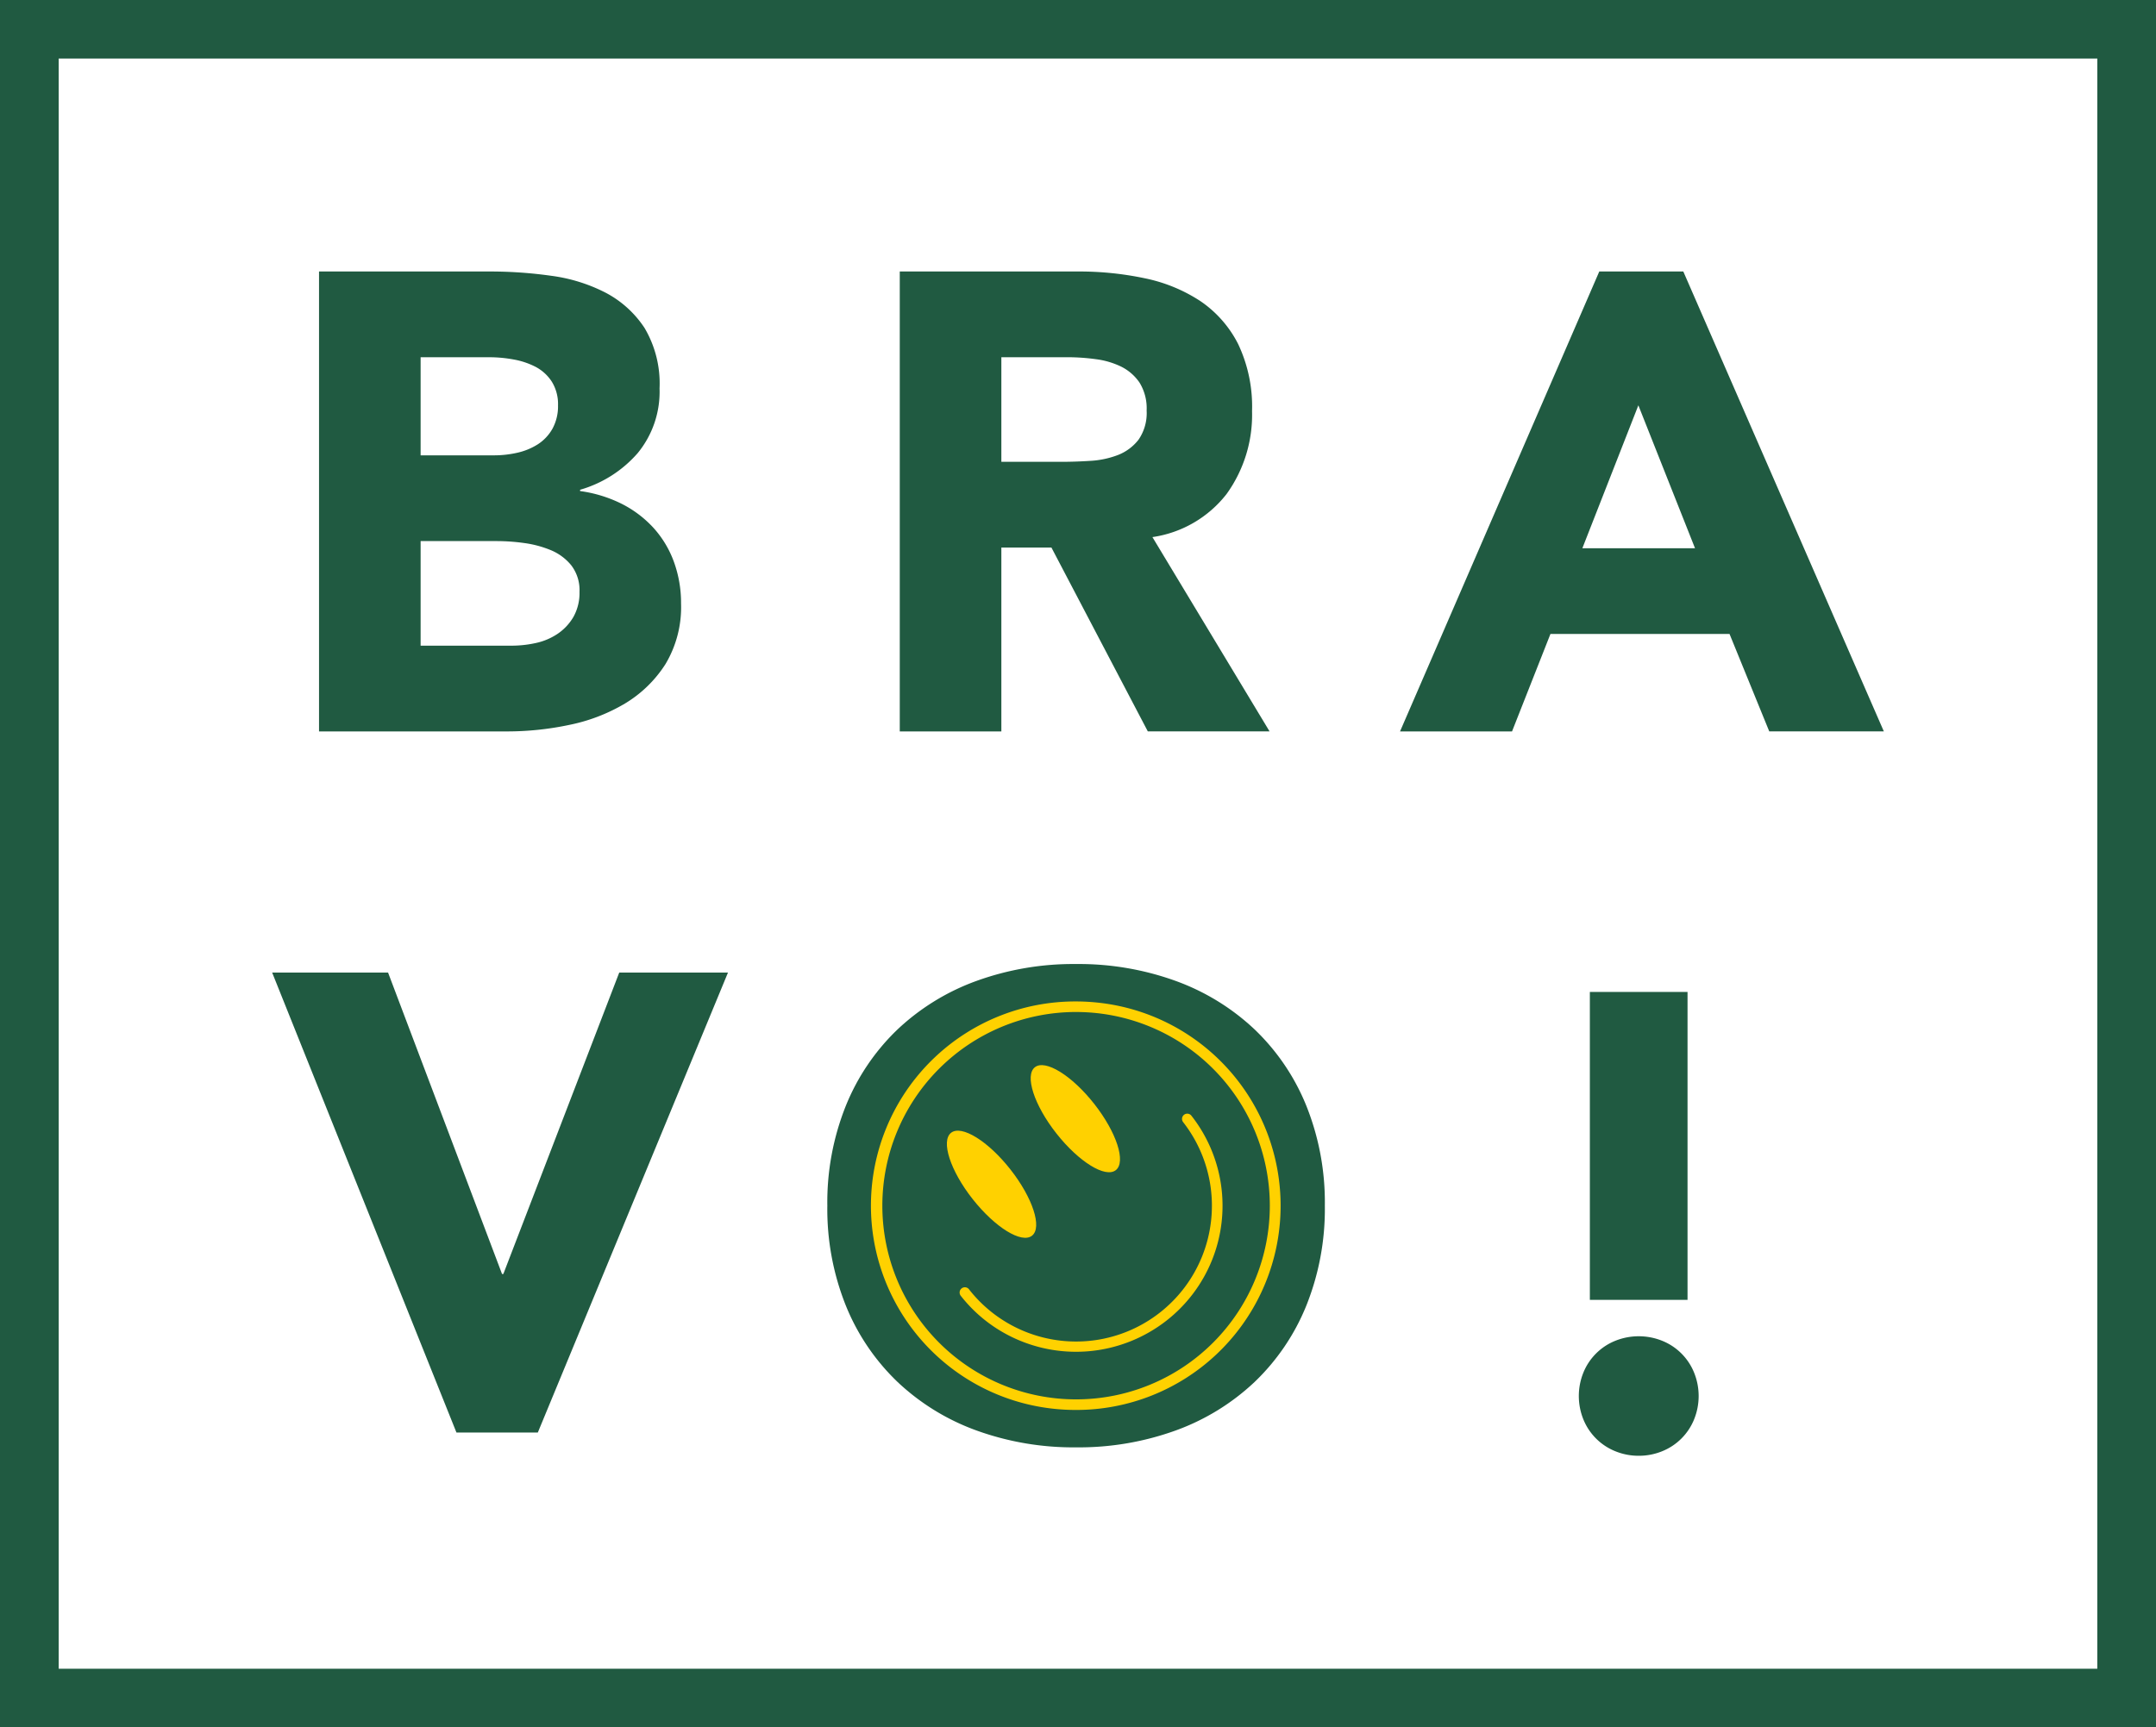
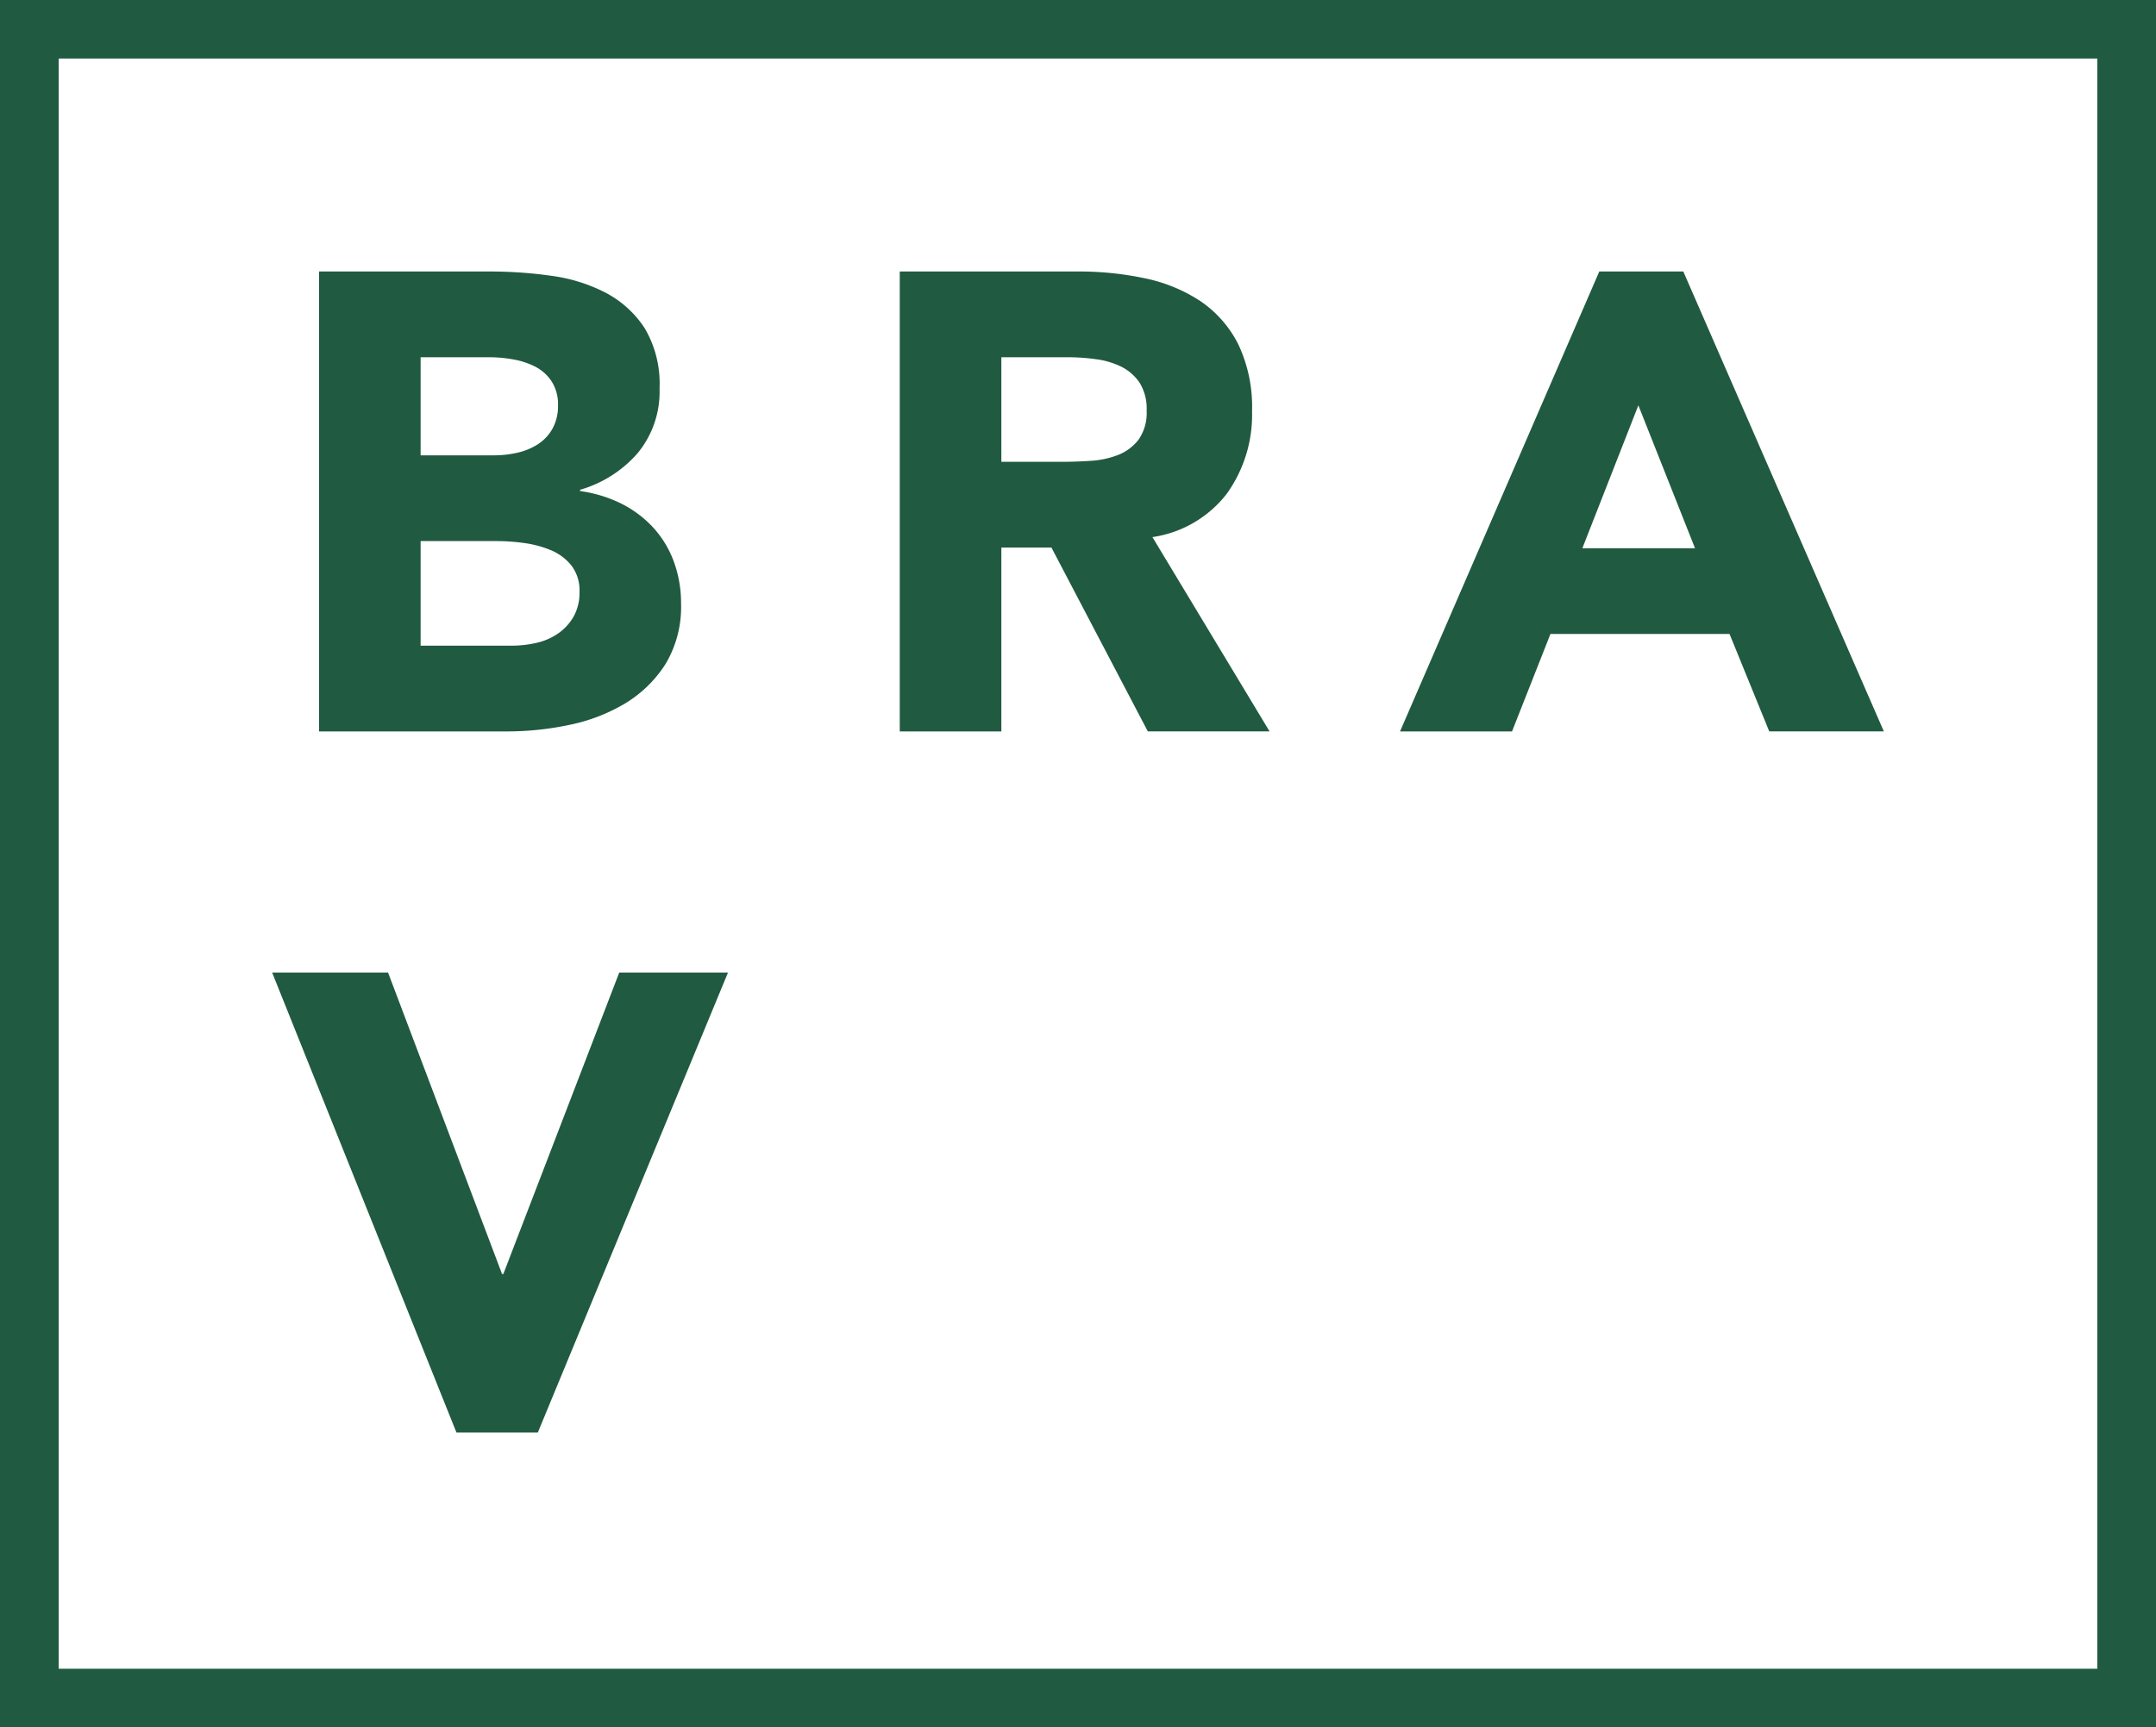
<svg xmlns="http://www.w3.org/2000/svg" id="LOGO" width="151" height="121.001" viewBox="0 0 151 121.001">
  <defs>
    <clipPath id="clip-path">
-       <path id="Clip_13" data-name="Clip 13" d="M0,121H151V0H0Z" fill="none" />
-     </clipPath>
+       </clipPath>
  </defs>
  <path id="Fill_1" data-name="Fill 1" d="M151,121H0V0H151V121ZM4.111,4.1V116.9H146.889V4.1Z" fill="#205a41" />
  <g id="Group_18" data-name="Group 18">
    <path id="Fill_2" data-name="Fill 2" d="M13.226,32.219H0V0H12.04a30.669,30.669,0,0,1,4.219.3,11.621,11.621,0,0,1,3.808,1.183A7.33,7.33,0,0,1,22.8,3.959a7.63,7.63,0,0,1,1.049,4.232,6.775,6.775,0,0,1-1.528,4.528,8.44,8.44,0,0,1-4.037,2.571v.091a9.33,9.33,0,0,1,2.9.887,7.767,7.767,0,0,1,2.234,1.684,7.2,7.2,0,0,1,1.437,2.389,8.426,8.426,0,0,1,.5,2.912,7.77,7.77,0,0,1-1.094,4.255,8.641,8.641,0,0,1-2.828,2.753,12.463,12.463,0,0,1-3.9,1.5A21.1,21.1,0,0,1,13.226,32.219ZM7.115,18.886v7.326H13.5a7.918,7.918,0,0,0,1.665-.182,4.395,4.395,0,0,0,1.527-.637A3.644,3.644,0,0,0,17.81,24.21a3.435,3.435,0,0,0,.433-1.775,2.857,2.857,0,0,0-.57-1.843,3.65,3.65,0,0,0-1.436-1.07,7.49,7.49,0,0,0-1.87-.5,14.016,14.016,0,0,0-1.87-.136Zm0-12.879v6.872h5.153a7.3,7.3,0,0,0,1.62-.183,4.51,4.51,0,0,0,1.436-.591,3.109,3.109,0,0,0,1.026-1.093,3.279,3.279,0,0,0,.388-1.638A2.981,2.981,0,0,0,16.3,7.713,3.036,3.036,0,0,0,15.188,6.69a5.382,5.382,0,0,0-1.551-.524,9.371,9.371,0,0,0-1.687-.159Z" transform="translate(22.344 19.019)" fill="#205a41" />
    <path id="Fill_4" data-name="Fill 4" d="M7.115,32.22H0V0H12.5a22.2,22.2,0,0,1,4.675.478A11.183,11.183,0,0,1,21.048,2.07a8.011,8.011,0,0,1,2.645,3,10.213,10.213,0,0,1,.98,4.71,9.488,9.488,0,0,1-1.778,5.8,8.038,8.038,0,0,1-5.2,3.026L25.9,32.218l-8.527,0-6.75-12.878H7.115V32.219Zm0-26.214v7.327h4.2c.64,0,1.322-.023,2.029-.068a6.38,6.38,0,0,0,1.939-.41,3.368,3.368,0,0,0,1.437-1.069,3.272,3.272,0,0,0,.57-2.048,3.416,3.416,0,0,0-.5-1.957,3.368,3.368,0,0,0-1.278-1.114,5.7,5.7,0,0,0-1.778-.524,14.624,14.624,0,0,0-1.961-.137Z" transform="translate(63.017 19.019)" fill="#205a41" />
    <path id="Fill_6" data-name="Fill 6" d="M7.844,32.22H0L13.955,0H19.84L33.885,32.218H25.86l-2.783-6.827H10.535L7.844,32.219ZM16.692,9.374h0L12.77,19.386H20.66L16.692,9.374Z" transform="translate(98.054 19.019)" fill="#205a41" />
    <path id="Fill_8" data-name="Fill 8" d="M0,0H8.118L16.1,21.116h.091L24.309,0h7.616L18.607,32.22h-5.7Z" transform="translate(19.061 68.131)" fill="#205a41" />
-     <path id="Fill_10" data-name="Fill 10" d="M0,16.929A18.168,18.168,0,0,1,1.3,9.921,15.37,15.37,0,0,1,4.925,4.574a15.985,15.985,0,0,1,5.519-3.39A19.928,19.928,0,0,1,17.421,0,19.934,19.934,0,0,1,24.4,1.184a15.988,15.988,0,0,1,5.518,3.39,15.376,15.376,0,0,1,3.626,5.347,18.168,18.168,0,0,1,1.3,7.008,18.167,18.167,0,0,1-1.3,7.008,15.371,15.371,0,0,1-3.626,5.347A15.964,15.964,0,0,1,24.4,32.675a19.944,19.944,0,0,1-6.978,1.183,19.937,19.937,0,0,1-6.978-1.183,15.962,15.962,0,0,1-5.519-3.391A15.364,15.364,0,0,1,1.3,23.937,18.167,18.167,0,0,1,0,16.929" transform="translate(57.944 67.533)" fill="#205a41" />
-     <path id="Clip_13-2" data-name="Clip 13" d="M0,121H151V0H0Z" fill="none" />
    <g id="Group_18-2" data-name="Group 18" clip-path="url(#clip-path)">
      <path id="Fill_12" data-name="Fill 12" d="M4.2,32.492a4.31,4.31,0,0,1-1.642-.318,4.039,4.039,0,0,1-2.236-2.23,4.372,4.372,0,0,1,0-3.277,4.032,4.032,0,0,1,2.236-2.23,4.4,4.4,0,0,1,3.283,0,4.027,4.027,0,0,1,2.235,2.23,4.361,4.361,0,0,1,0,3.277,4.034,4.034,0,0,1-2.235,2.23A4.31,4.31,0,0,1,4.2,32.492ZM7.617,21.57H.776V0H7.617V21.569Z" transform="translate(110.573 69.489)" fill="#205a41" />
      <path id="Fill_14" data-name="Fill 14" d="M14.357,28.617h0a14.635,14.635,0,0,1-1.741-.1A14.307,14.307,0,0,1,14.322,0a14.58,14.58,0,0,1,1.741.105,14.307,14.307,0,0,1-1.706,28.512ZM14.325.739h0a13.568,13.568,0,1,0,.029,27.137A13.568,13.568,0,1,0,14.326.74Z" transform="translate(61.026 70.154)" fill="#ffd100" />
-       <path id="Fill_15" data-name="Fill 15" d="M14.477,14.508a10.285,10.285,0,0,1-11.3.9,10.174,10.174,0,0,1-3.1-2.638.367.367,0,1,1,.578-.452A9.513,9.513,0,0,0,15.642.593.367.367,0,0,1,16.22.141a10.212,10.212,0,0,1-1.743,14.367" transform="translate(67.216 78.008)" fill="#ffd100" />
      <path id="Fill_16" data-name="Fill 16" d="M4.45,2.717c1.564,1.991,2.24,4.068,1.51,4.64S3.369,6.778,1.8,4.787-.436.718.294.147,2.886.726,4.45,2.717" transform="translate(66.318 79.207)" fill="#ffd100" />
-       <path id="Fill_17" data-name="Fill 17" d="M4.45,2.717c1.564,1.991,2.24,4.068,1.51,4.64S3.369,6.778,1.8,4.787-.436.718.294.147,2.885.726,4.45,2.717" transform="translate(72.188 74.615)" fill="#ffd100" />
    </g>
  </g>
</svg>